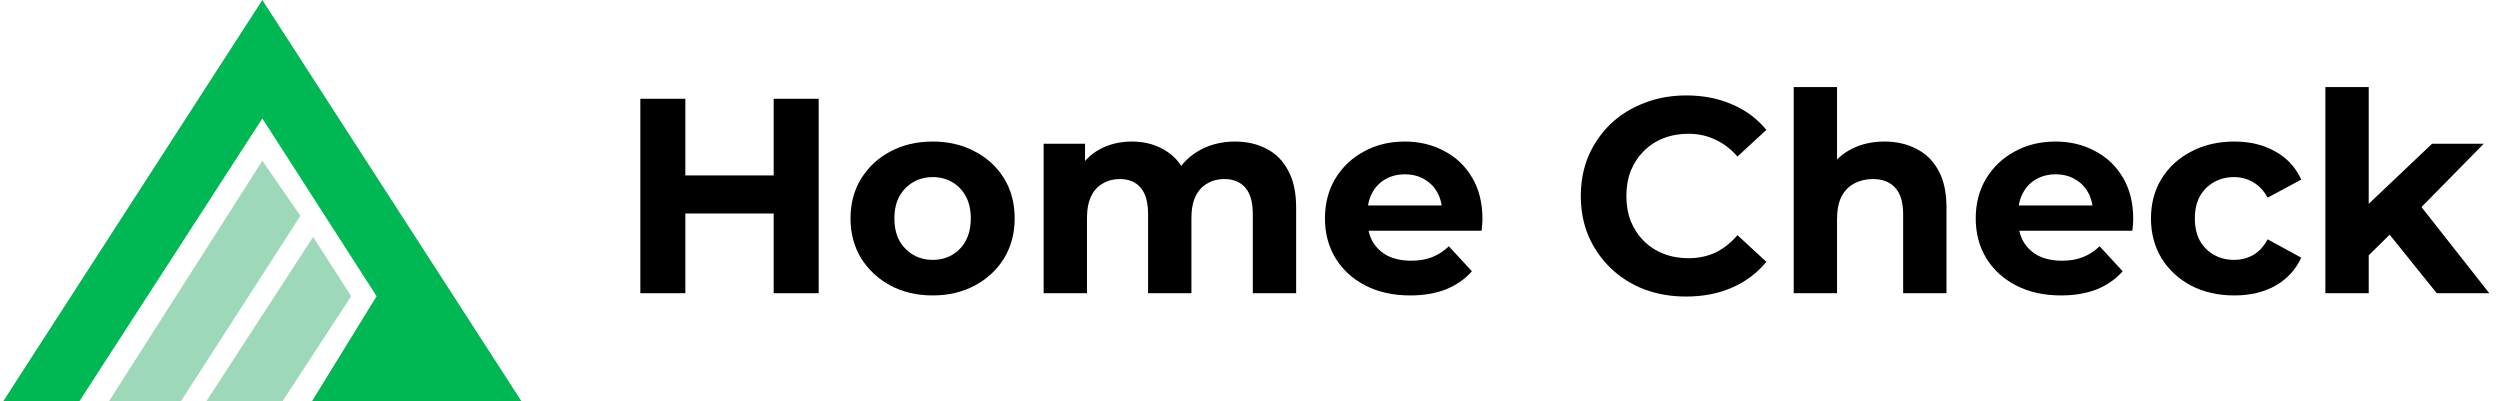
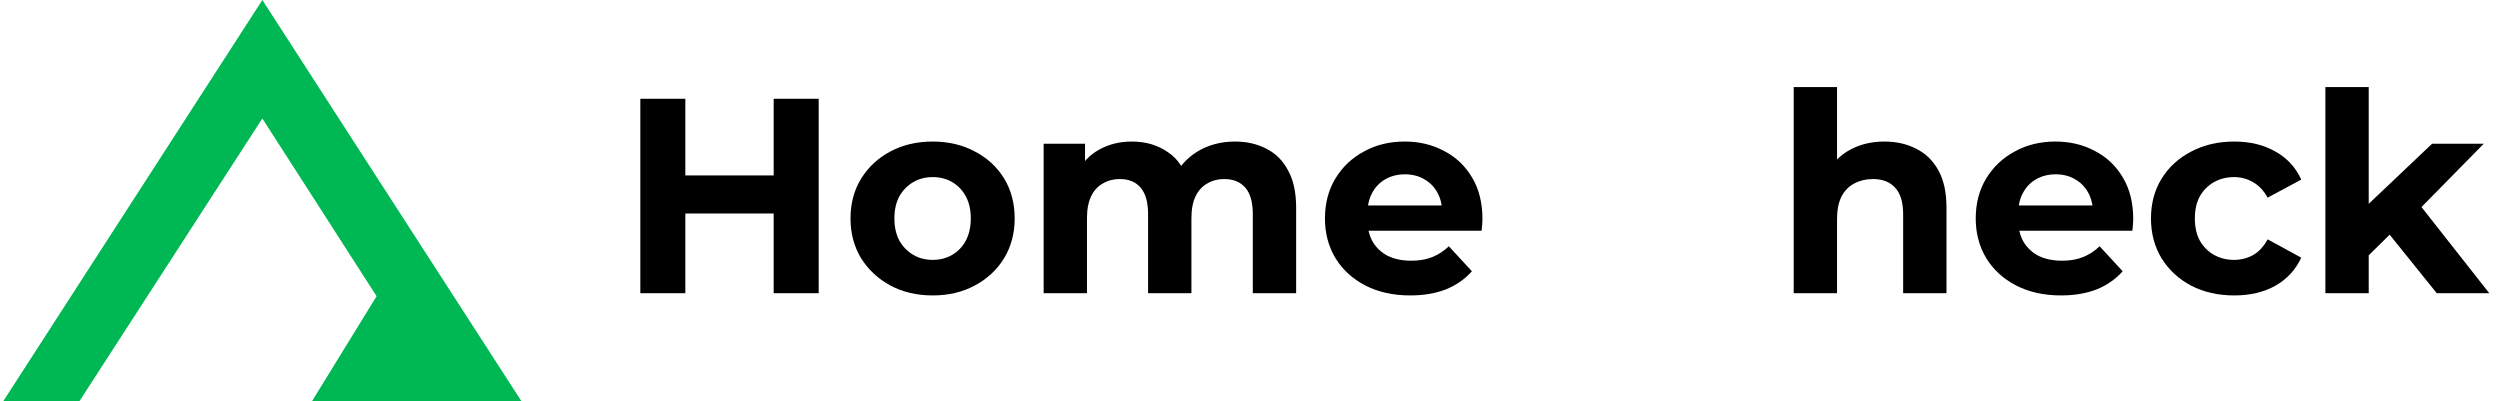
<svg xmlns="http://www.w3.org/2000/svg" width="162" height="26" viewBox="0 0 162 26" fill="none">
  <g clip-path="url(#clip0_24_105)">
-     <path d="M13.161 26.323L20.29 15.355L22.758 19.194L18.097 26.323H13.161Z" fill="#9DD9B8" />
    <path d="M4.935 26.323H0L17 0L34 26.323H20.016L24.403 19.194L17 7.677L4.935 26.323Z" fill="#00B853" />
-     <path d="M17 10.419L6.855 26.323H11.516L19.468 13.984L17 10.419Z" fill="#9DD9B8" />
    <path d="M50.134 6.4H53.05V19H50.134V6.4ZM44.41 19H41.494V6.4H44.41V19ZM50.35 13.834H44.194V11.368H50.35V13.834Z" fill="black" />
    <path d="M60.441 19.144C59.409 19.144 58.491 18.928 57.687 18.496C56.895 18.064 56.265 17.476 55.797 16.732C55.341 15.976 55.113 15.118 55.113 14.158C55.113 13.186 55.341 12.328 55.797 11.584C56.265 10.828 56.895 10.24 57.687 9.82C58.491 9.388 59.409 9.172 60.441 9.172C61.461 9.172 62.373 9.388 63.177 9.82C63.981 10.24 64.611 10.822 65.067 11.566C65.523 12.31 65.751 13.174 65.751 14.158C65.751 15.118 65.523 15.976 65.067 16.732C64.611 17.476 63.981 18.064 63.177 18.496C62.373 18.928 61.461 19.144 60.441 19.144ZM60.441 16.84C60.909 16.84 61.329 16.732 61.701 16.516C62.073 16.3 62.367 15.994 62.583 15.598C62.799 15.19 62.907 14.71 62.907 14.158C62.907 13.594 62.799 13.114 62.583 12.718C62.367 12.322 62.073 12.016 61.701 11.8C61.329 11.584 60.909 11.476 60.441 11.476C59.973 11.476 59.553 11.584 59.181 11.8C58.809 12.016 58.509 12.322 58.281 12.718C58.065 13.114 57.957 13.594 57.957 14.158C57.957 14.71 58.065 15.19 58.281 15.598C58.509 15.994 58.809 16.3 59.181 16.516C59.553 16.732 59.973 16.84 60.441 16.84Z" fill="black" />
    <path d="M80.03 9.172C80.798 9.172 81.476 9.328 82.064 9.64C82.664 9.94 83.132 10.408 83.468 11.044C83.816 11.668 83.99 12.472 83.99 13.456V19H81.182V13.888C81.182 13.108 81.02 12.532 80.696 12.16C80.372 11.788 79.916 11.602 79.328 11.602C78.92 11.602 78.554 11.698 78.23 11.89C77.906 12.07 77.654 12.346 77.474 12.718C77.294 13.09 77.204 13.564 77.204 14.14V19H74.396V13.888C74.396 13.108 74.234 12.532 73.91 12.16C73.598 11.788 73.148 11.602 72.56 11.602C72.152 11.602 71.786 11.698 71.462 11.89C71.138 12.07 70.886 12.346 70.706 12.718C70.526 13.09 70.436 13.564 70.436 14.14V19H67.628V9.316H70.31V11.962L69.806 11.188C70.142 10.528 70.616 10.03 71.228 9.694C71.852 9.346 72.56 9.172 73.352 9.172C74.24 9.172 75.014 9.4 75.674 9.856C76.346 10.3 76.79 10.984 77.006 11.908L76.016 11.638C76.34 10.882 76.856 10.282 77.564 9.838C78.284 9.394 79.106 9.172 80.03 9.172Z" fill="black" />
    <path d="M91.383 19.144C90.279 19.144 89.307 18.928 88.467 18.496C87.639 18.064 86.997 17.476 86.541 16.732C86.085 15.976 85.857 15.118 85.857 14.158C85.857 13.186 86.079 12.328 86.523 11.584C86.979 10.828 87.597 10.24 88.377 9.82C89.157 9.388 90.039 9.172 91.023 9.172C91.971 9.172 92.823 9.376 93.579 9.784C94.347 10.18 94.953 10.756 95.397 11.512C95.841 12.256 96.063 13.15 96.063 14.194C96.063 14.302 96.057 14.428 96.045 14.572C96.033 14.704 96.021 14.83 96.009 14.95H88.143V13.312H94.533L93.453 13.798C93.453 13.294 93.351 12.856 93.147 12.484C92.943 12.112 92.661 11.824 92.301 11.62C91.941 11.404 91.521 11.296 91.041 11.296C90.561 11.296 90.135 11.404 89.763 11.62C89.403 11.824 89.121 12.118 88.917 12.502C88.713 12.874 88.611 13.318 88.611 13.834V14.266C88.611 14.794 88.725 15.262 88.953 15.67C89.193 16.066 89.523 16.372 89.943 16.588C90.375 16.792 90.879 16.894 91.455 16.894C91.971 16.894 92.421 16.816 92.805 16.66C93.201 16.504 93.561 16.27 93.885 15.958L95.379 17.578C94.935 18.082 94.377 18.472 93.705 18.748C93.033 19.012 92.259 19.144 91.383 19.144Z" fill="black" />
-     <path d="M109.258 19.216C108.286 19.216 107.38 19.06 106.54 18.748C105.712 18.424 104.992 17.968 104.38 17.38C103.768 16.792 103.288 16.102 102.94 15.31C102.604 14.518 102.436 13.648 102.436 12.7C102.436 11.752 102.604 10.882 102.94 10.09C103.288 9.298 103.768 8.608 104.38 8.02C105.004 7.432 105.73 6.982 106.558 6.67C107.386 6.346 108.292 6.184 109.276 6.184C110.368 6.184 111.352 6.376 112.228 6.76C113.116 7.132 113.86 7.684 114.46 8.416L112.588 10.144C112.156 9.652 111.676 9.286 111.148 9.046C110.62 8.794 110.044 8.668 109.42 8.668C108.832 8.668 108.292 8.764 107.8 8.956C107.308 9.148 106.882 9.424 106.522 9.784C106.162 10.144 105.88 10.57 105.676 11.062C105.484 11.554 105.388 12.1 105.388 12.7C105.388 13.3 105.484 13.846 105.676 14.338C105.88 14.83 106.162 15.256 106.522 15.616C106.882 15.976 107.308 16.252 107.8 16.444C108.292 16.636 108.832 16.732 109.42 16.732C110.044 16.732 110.62 16.612 111.148 16.372C111.676 16.12 112.156 15.742 112.588 15.238L114.46 16.966C113.86 17.698 113.116 18.256 112.228 18.64C111.352 19.024 110.362 19.216 109.258 19.216Z" fill="black" />
    <path d="M122.118 9.172C122.886 9.172 123.57 9.328 124.17 9.64C124.782 9.94 125.262 10.408 125.61 11.044C125.958 11.668 126.132 12.472 126.132 13.456V19H123.324V13.888C123.324 13.108 123.15 12.532 122.802 12.16C122.466 11.788 121.986 11.602 121.362 11.602C120.918 11.602 120.516 11.698 120.156 11.89C119.808 12.07 119.532 12.352 119.328 12.736C119.136 13.12 119.04 13.612 119.04 14.212V19H116.232V5.644H119.04V11.998L118.41 11.188C118.758 10.54 119.256 10.042 119.904 9.694C120.552 9.346 121.29 9.172 122.118 9.172Z" fill="black" />
    <path d="M133.553 19.144C132.449 19.144 131.477 18.928 130.637 18.496C129.809 18.064 129.167 17.476 128.711 16.732C128.255 15.976 128.027 15.118 128.027 14.158C128.027 13.186 128.249 12.328 128.693 11.584C129.149 10.828 129.767 10.24 130.547 9.82C131.327 9.388 132.209 9.172 133.193 9.172C134.141 9.172 134.993 9.376 135.749 9.784C136.517 10.18 137.123 10.756 137.567 11.512C138.011 12.256 138.233 13.15 138.233 14.194C138.233 14.302 138.227 14.428 138.215 14.572C138.203 14.704 138.191 14.83 138.179 14.95H130.313V13.312H136.703L135.623 13.798C135.623 13.294 135.521 12.856 135.317 12.484C135.113 12.112 134.831 11.824 134.471 11.62C134.111 11.404 133.691 11.296 133.211 11.296C132.731 11.296 132.305 11.404 131.933 11.62C131.573 11.824 131.291 12.118 131.087 12.502C130.883 12.874 130.781 13.318 130.781 13.834V14.266C130.781 14.794 130.895 15.262 131.123 15.67C131.363 16.066 131.693 16.372 132.113 16.588C132.545 16.792 133.049 16.894 133.625 16.894C134.141 16.894 134.591 16.816 134.975 16.66C135.371 16.504 135.731 16.27 136.055 15.958L137.549 17.578C137.105 18.082 136.547 18.472 135.875 18.748C135.203 19.012 134.429 19.144 133.553 19.144Z" fill="black" />
    <path d="M144.783 19.144C143.739 19.144 142.809 18.934 141.993 18.514C141.177 18.082 140.535 17.488 140.067 16.732C139.611 15.976 139.383 15.118 139.383 14.158C139.383 13.186 139.611 12.328 140.067 11.584C140.535 10.828 141.177 10.24 141.993 9.82C142.809 9.388 143.739 9.172 144.783 9.172C145.803 9.172 146.691 9.388 147.447 9.82C148.203 10.24 148.761 10.846 149.121 11.638L146.943 12.808C146.691 12.352 146.373 12.016 145.989 11.8C145.617 11.584 145.209 11.476 144.765 11.476C144.285 11.476 143.853 11.584 143.469 11.8C143.085 12.016 142.779 12.322 142.551 12.718C142.335 13.114 142.227 13.594 142.227 14.158C142.227 14.722 142.335 15.202 142.551 15.598C142.779 15.994 143.085 16.3 143.469 16.516C143.853 16.732 144.285 16.84 144.765 16.84C145.209 16.84 145.617 16.738 145.989 16.534C146.373 16.318 146.691 15.976 146.943 15.508L149.121 16.696C148.761 17.476 148.203 18.082 147.447 18.514C146.691 18.934 145.803 19.144 144.783 19.144Z" fill="black" />
    <path d="M153.007 17.02L153.079 13.6L157.597 9.316H160.945L156.607 13.726L155.149 14.914L153.007 17.02ZM150.685 19V5.644H153.493V19H150.685ZM157.903 19L154.627 14.932L156.391 12.754L161.305 19H157.903Z" fill="black" />
  </g>
  <defs>
    <clipPath id="clip0_24_105">
      <rect width="162" height="26" fill="white" />
    </clipPath>
  </defs>
</svg>